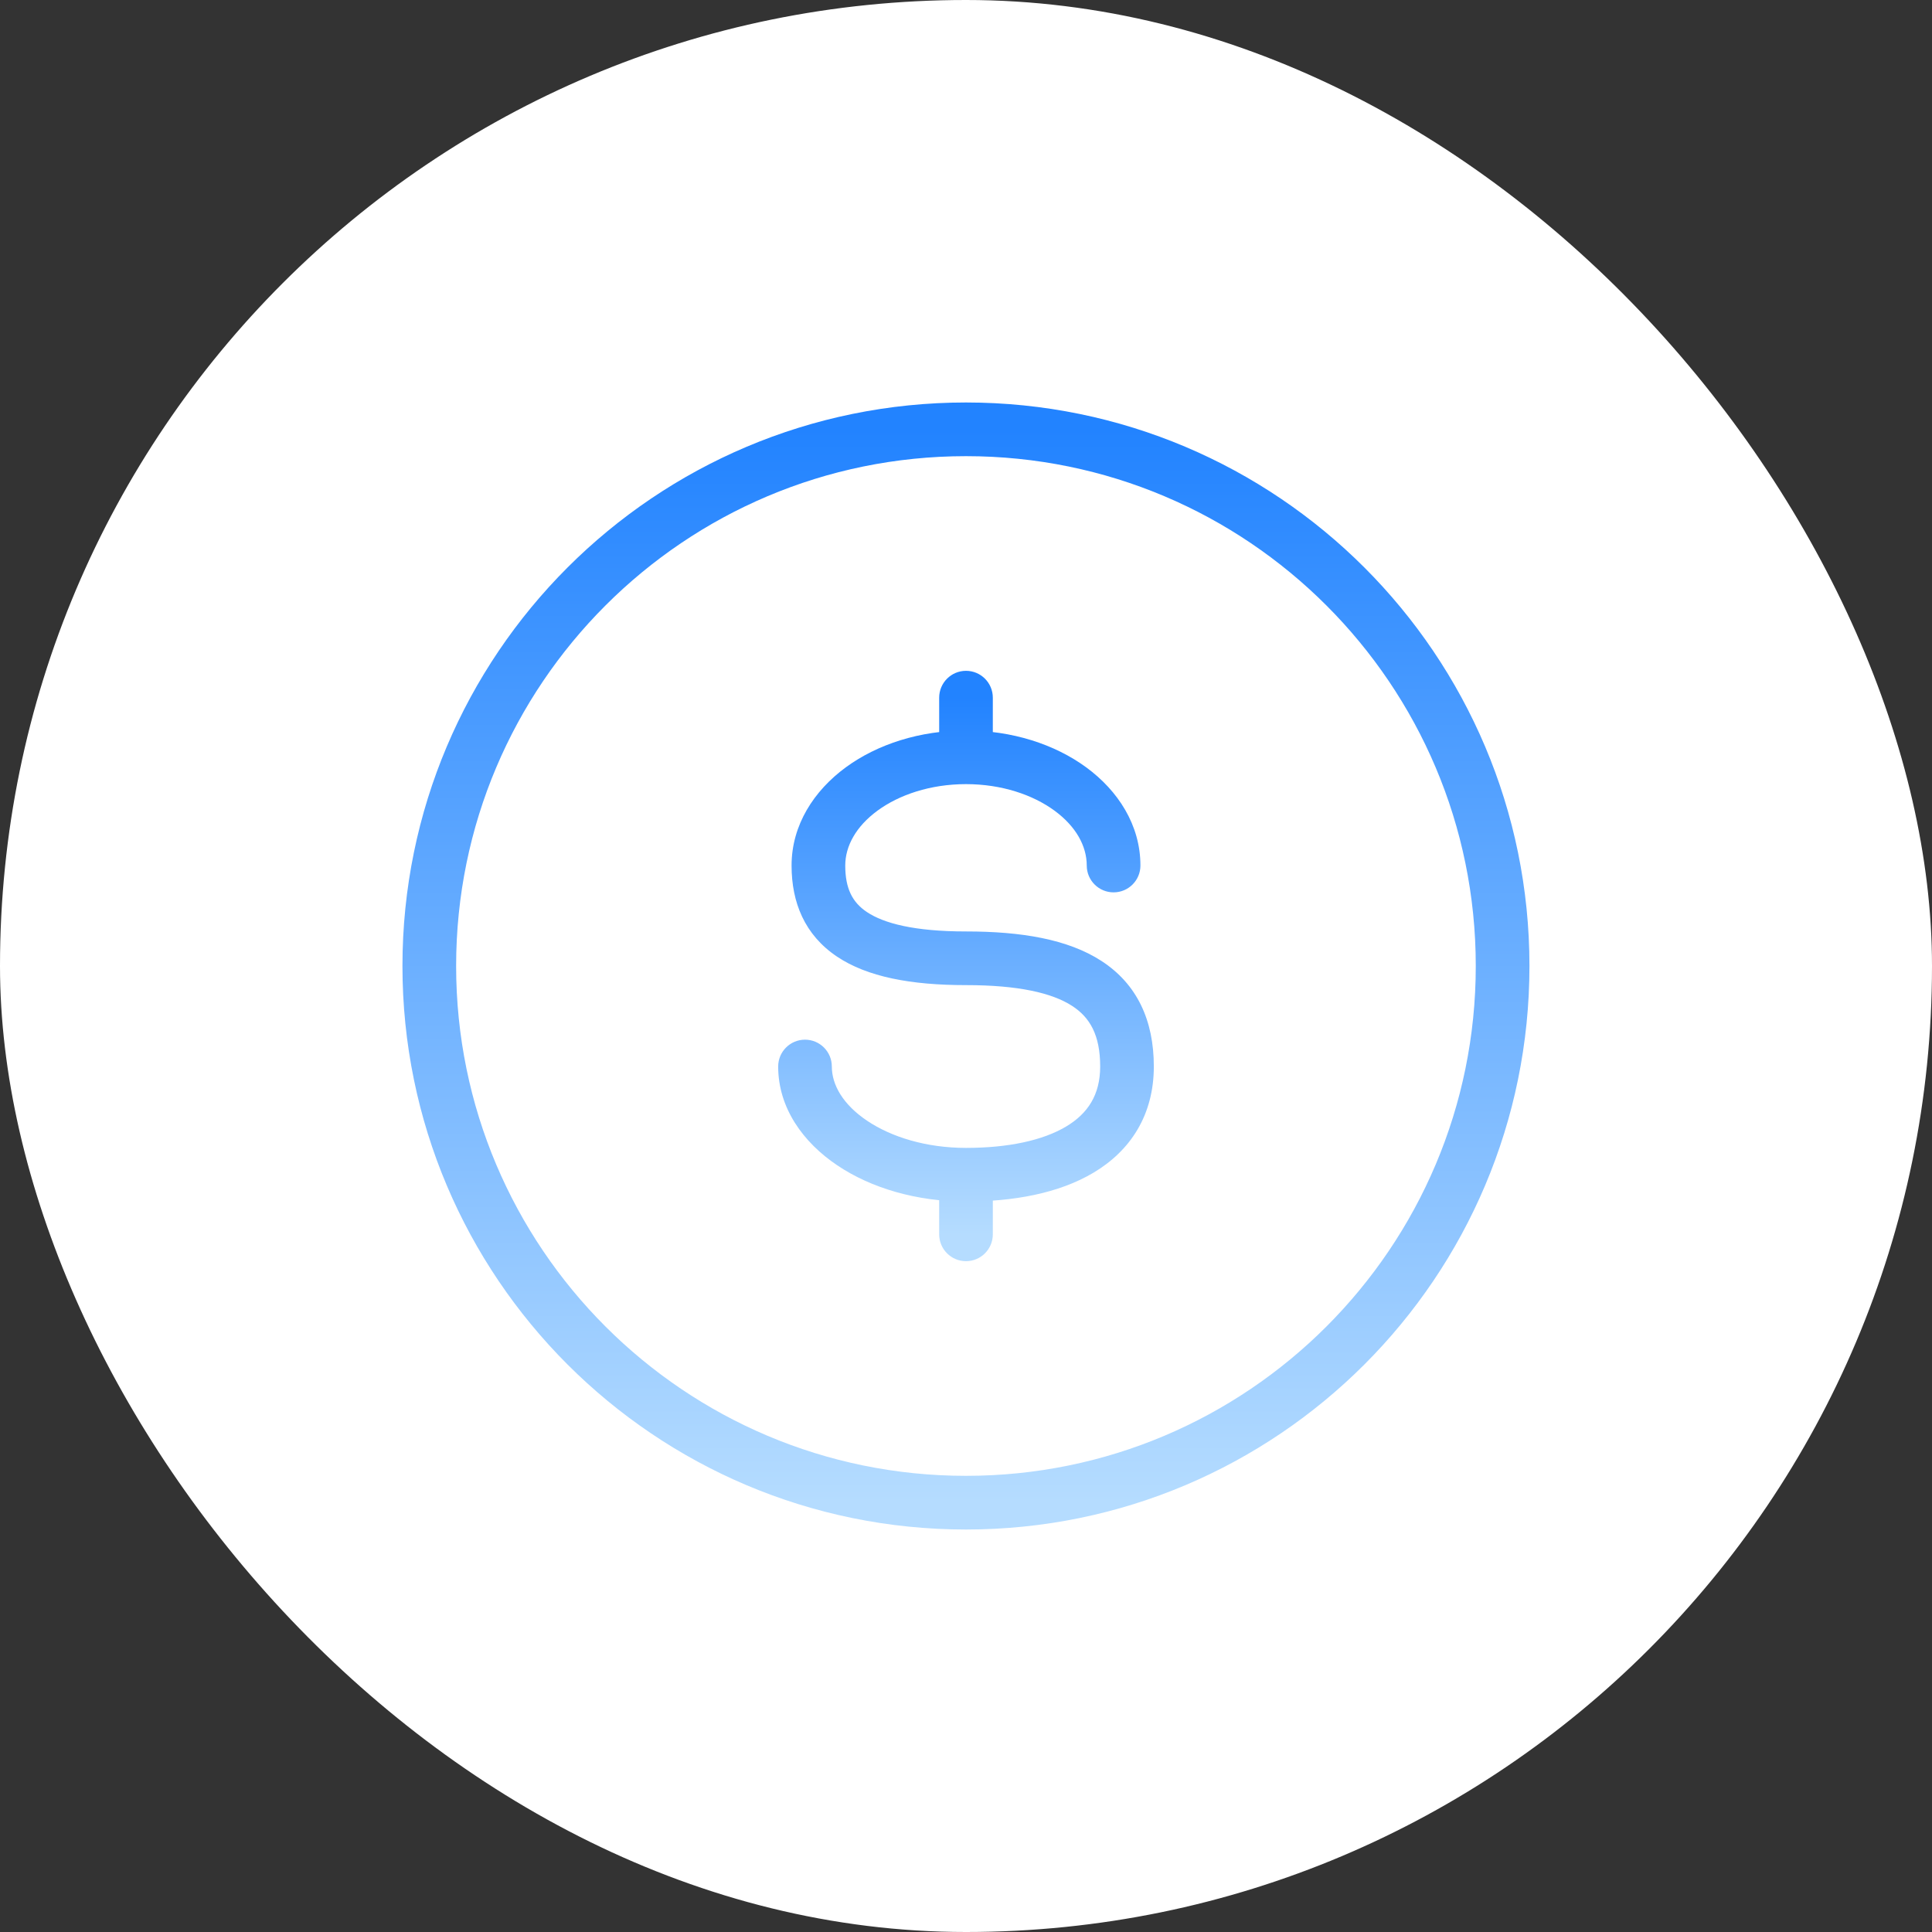
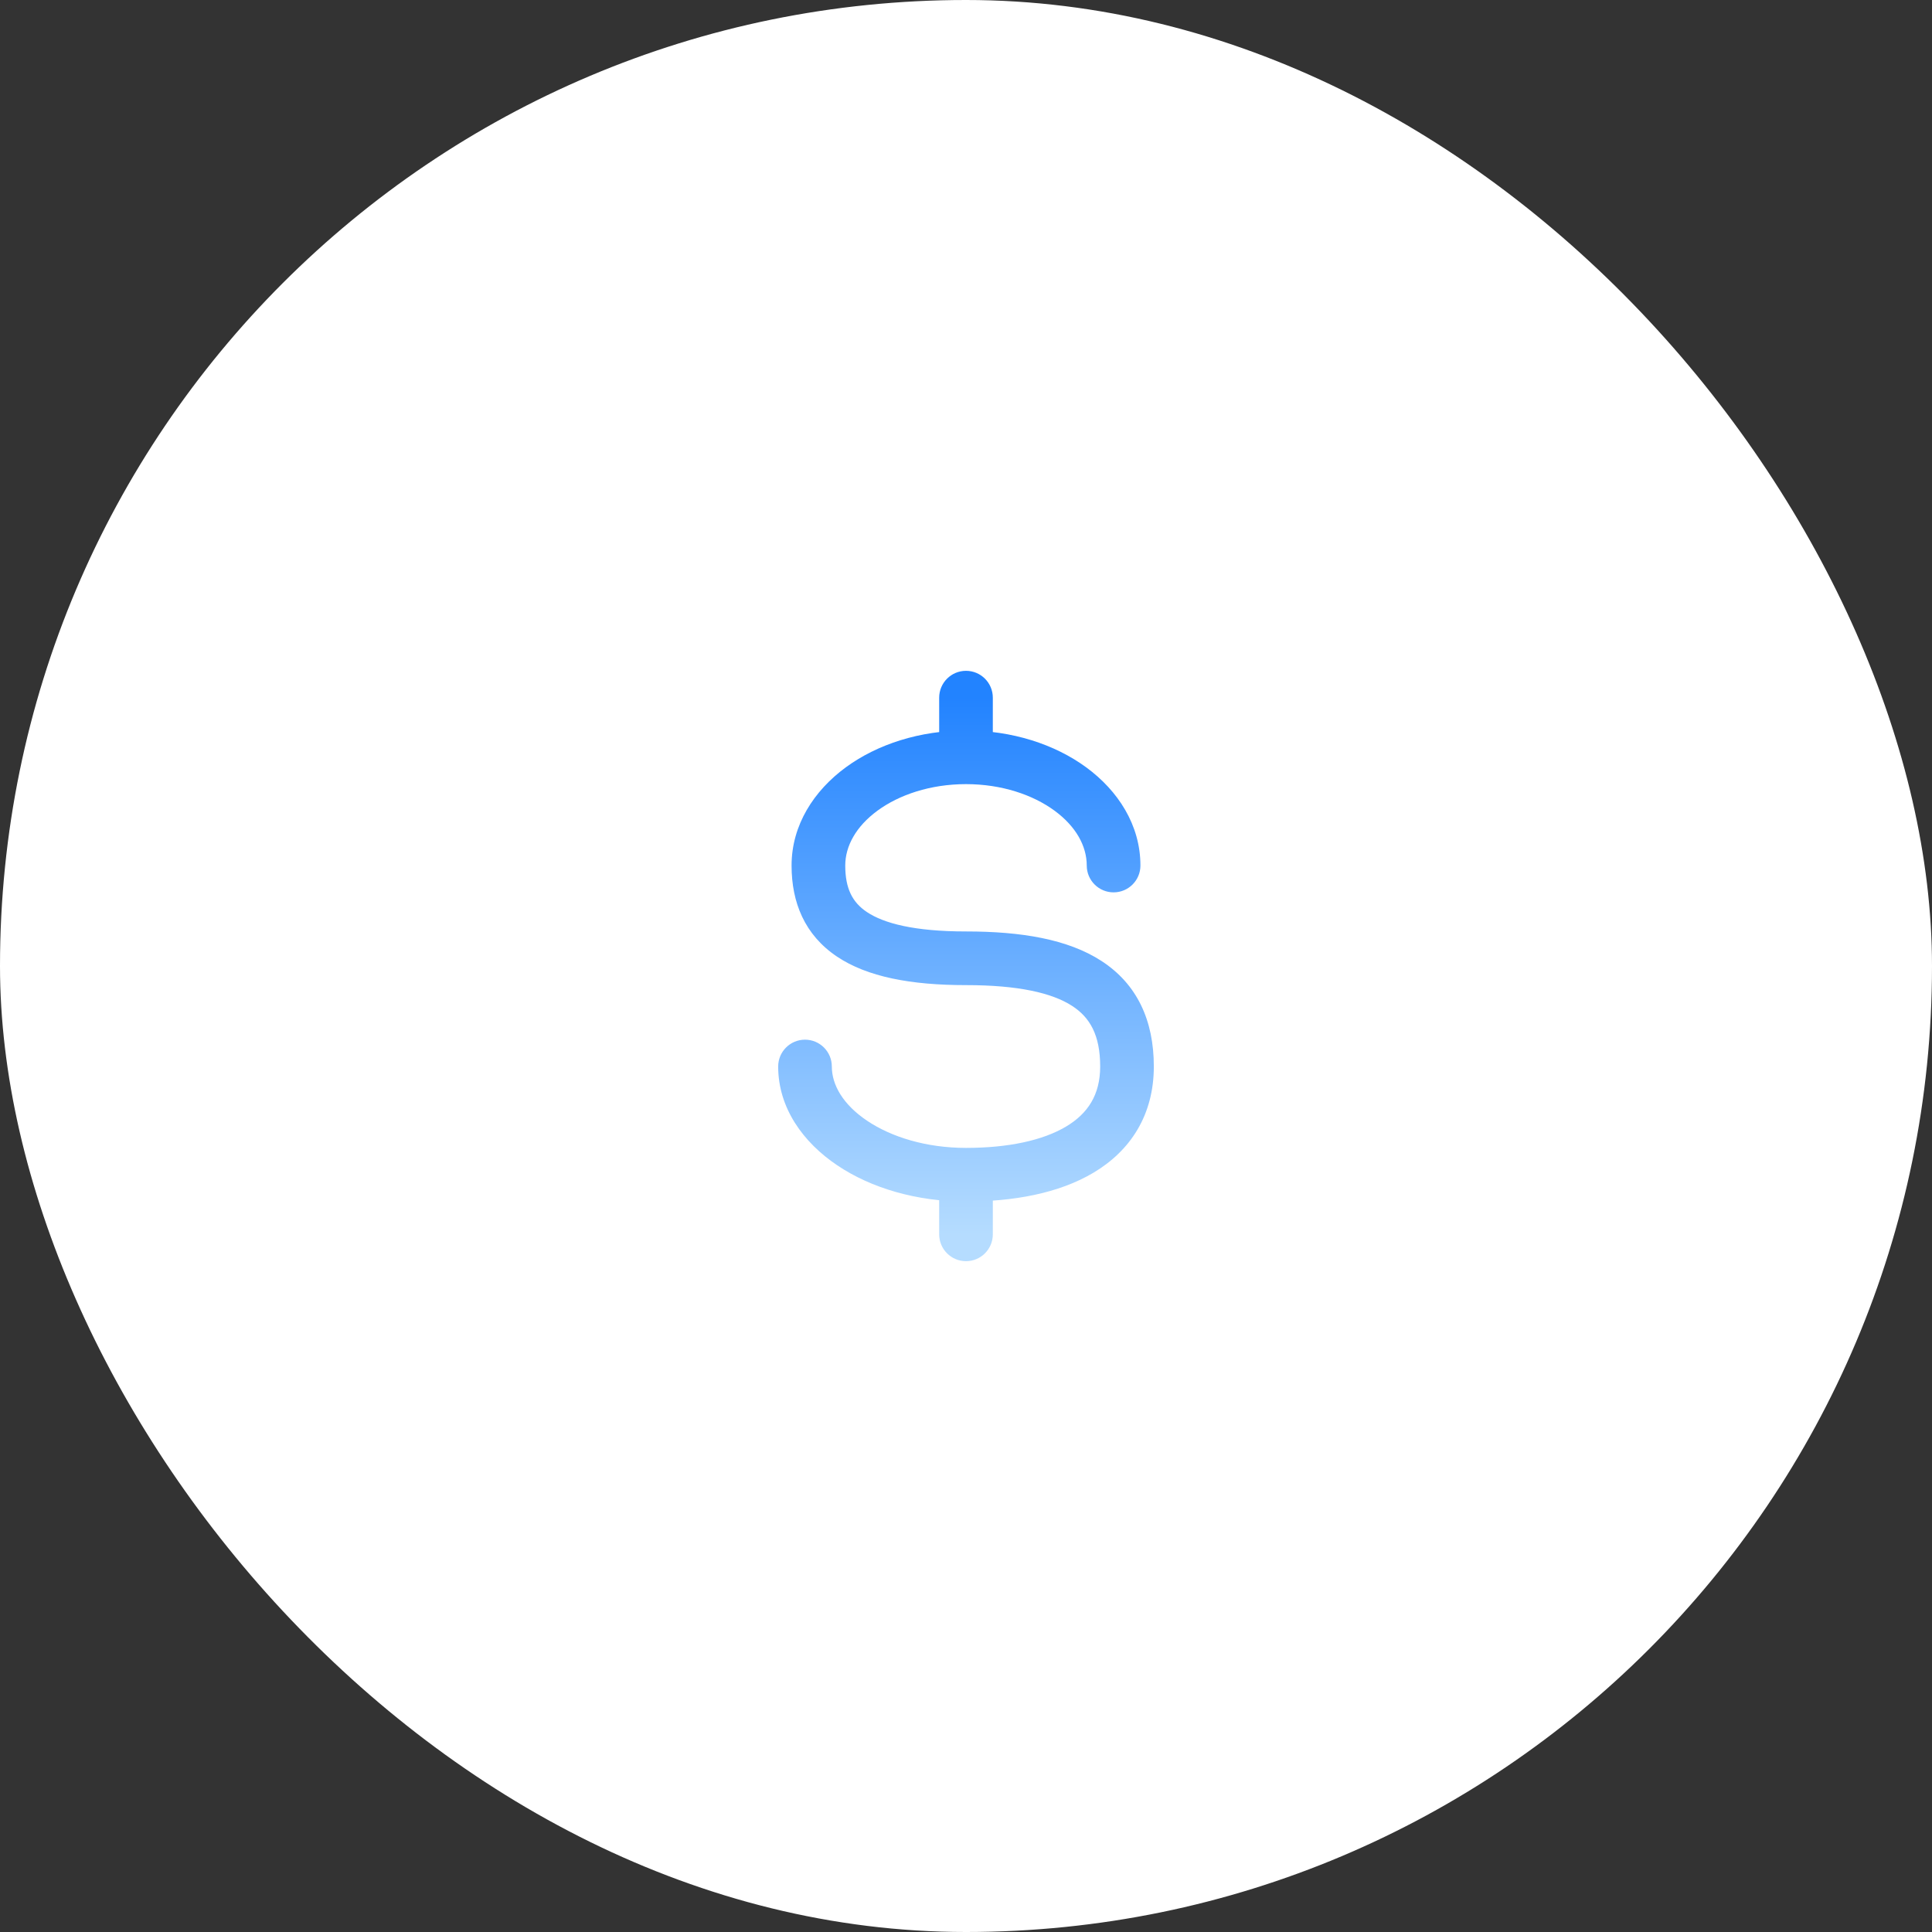
<svg xmlns="http://www.w3.org/2000/svg" width="60" height="60" viewBox="0 0 60 60" fill="none">
  <rect x="0" y="0" width="60" height="60" fill="#333333" stroke="none" />
  <rect width="60" height="60" rx="30" fill="white" />
-   <path d="M46.665 30C46.665 39.205 39.203 46.667 29.999 46.667C20.794 46.667 13.332 39.205 13.332 30C13.332 20.795 20.794 13.333 29.999 13.333C39.203 13.333 46.665 20.795 46.665 30Z" stroke="url(#paint0_linear_8575_27297)" stroke-width="1.667" />
  <path d="M33.75 26.88C33.75 27.34 34.123 27.713 34.583 27.713C35.044 27.713 35.417 27.34 35.417 26.88H33.75ZM25.833 33.121C25.833 32.661 25.46 32.288 25 32.288C24.54 32.288 24.167 32.661 24.167 33.121H25.833ZM30.833 21.667C30.833 21.206 30.46 20.833 30 20.833C29.54 20.833 29.167 21.206 29.167 21.667L30.833 21.667ZM29.167 38.333C29.167 38.794 29.54 39.167 30 39.167C30.46 39.167 30.833 38.794 30.833 38.333H29.167ZM30 29.76V28.927C28.387 28.927 27.444 28.673 26.922 28.324C26.471 28.022 26.25 27.593 26.25 26.88H25.417H24.583C24.583 28.023 24.987 29.034 25.995 29.709C26.931 30.336 28.28 30.594 30 30.594V29.76ZM25.417 26.88H26.25C26.25 26.281 26.579 25.669 27.252 25.175C27.924 24.683 28.893 24.352 30 24.352V23.519V22.686C28.576 22.686 27.253 23.108 26.266 23.831C25.28 24.554 24.583 25.622 24.583 26.88H25.417ZM30 23.519V24.352C31.107 24.352 32.076 24.683 32.748 25.175C33.421 25.669 33.75 26.281 33.75 26.88H34.583H35.417C35.417 25.622 34.72 24.554 33.734 23.831C32.747 23.108 31.424 22.686 30 22.686V23.519ZM35 33.121H34.167C34.167 34.005 33.781 34.584 33.108 34.986C32.385 35.418 31.306 35.649 30 35.649V36.482V37.315C31.456 37.315 32.877 37.066 33.963 36.417C35.099 35.739 35.833 34.637 35.833 33.121H35ZM30 36.482V35.649C28.762 35.649 27.679 35.31 26.929 34.806C26.174 34.298 25.833 33.687 25.833 33.121H25H24.167C24.167 34.411 24.945 35.48 26 36.189C27.059 36.902 28.476 37.315 30 37.315V36.482ZM30 29.76V30.594C31.62 30.594 32.67 30.834 33.297 31.24C33.848 31.597 34.167 32.145 34.167 33.121H35H35.833C35.833 31.697 35.319 30.564 34.203 29.841C33.163 29.167 31.713 28.927 30 28.927V29.76ZM30 23.519L30.833 23.519L30.833 21.667L30 21.667L29.167 21.667L29.167 23.519L30 23.519ZM30 36.482H29.167V38.333H30H30.833V36.482H30Z" fill="url(#paint1_linear_8575_27297)" />
  <defs>
    <linearGradient id="paint0_linear_8575_27297" x1="29.999" y1="46.667" x2="29.999" y2="13.333" gradientUnits="userSpaceOnUse">
      <stop stop-color="#B5DCFF" />
      <stop offset="1" stop-color="#2283FF" />
    </linearGradient>
    <linearGradient id="paint1_linear_8575_27297" x1="30" y1="38.333" x2="30" y2="21.667" gradientUnits="userSpaceOnUse">
      <stop stop-color="#B5DCFF" />
      <stop offset="1" stop-color="#2283FF" />
    </linearGradient>
  </defs>
</svg>